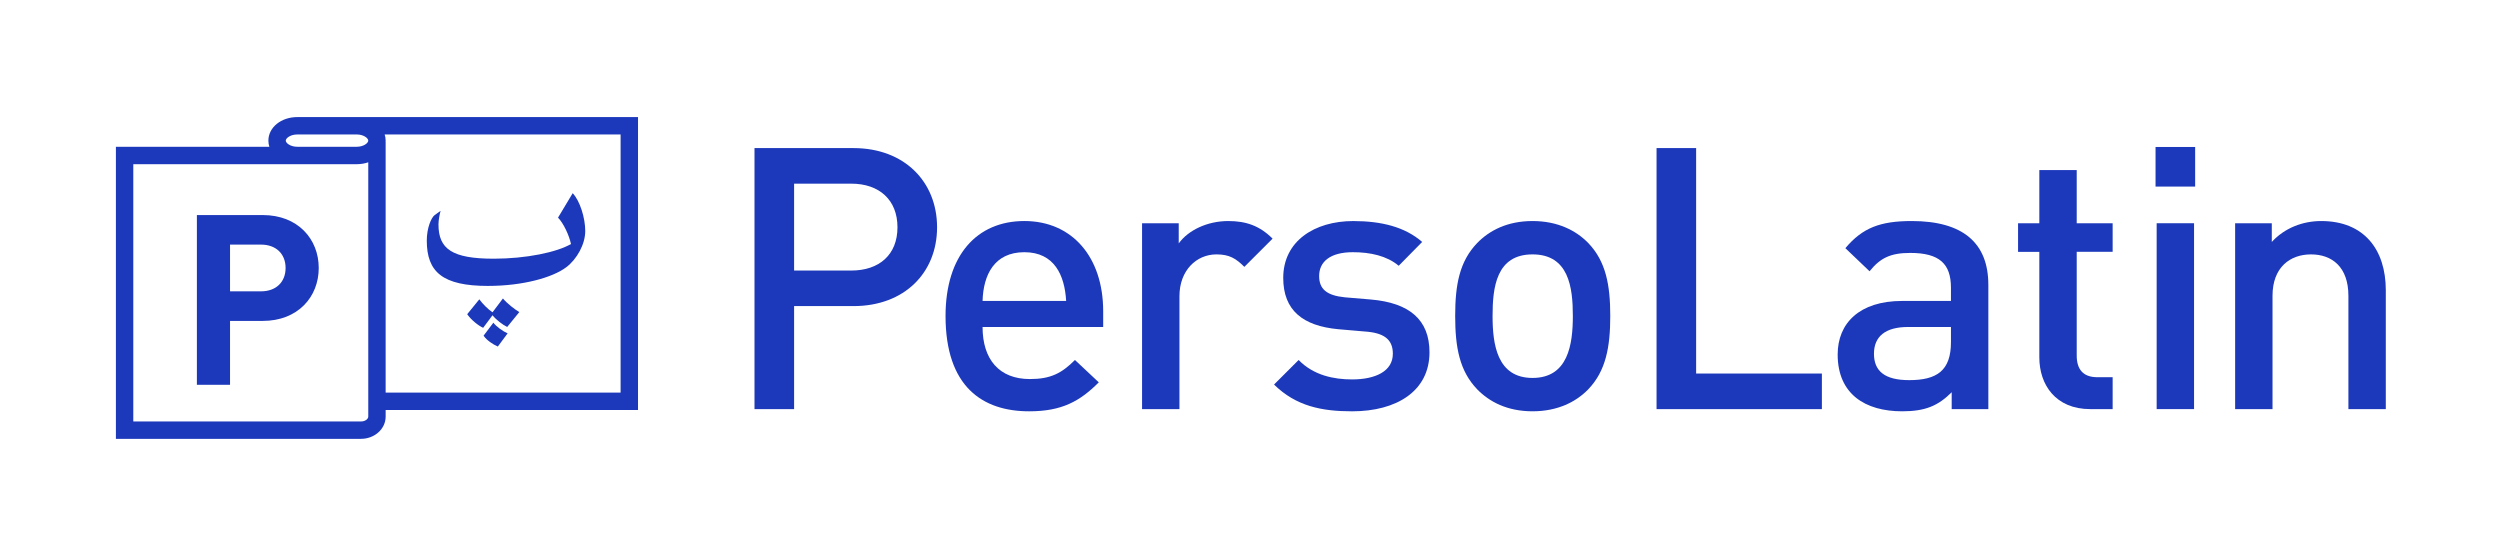
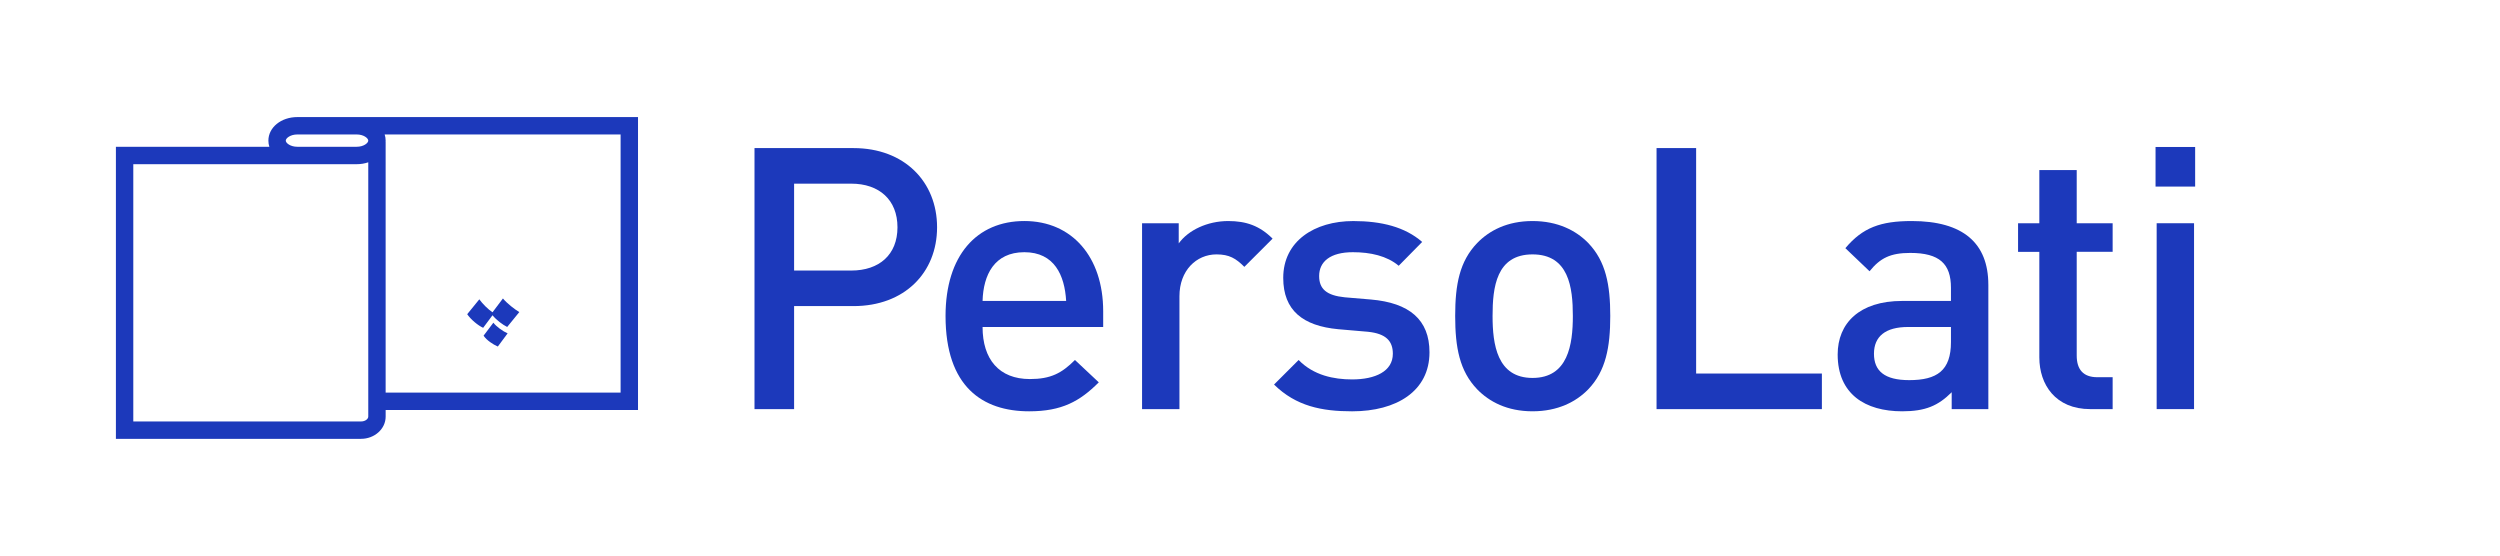
<svg xmlns="http://www.w3.org/2000/svg" id="Layer_1" viewBox="0 0 1932.56 429.73">
  <defs>
    <style>.cls-1{fill:#1c39bb;stroke-width:0px;}</style>
  </defs>
  <path class="cls-1" d="m583.25,114.48h76.51c39.39,0,64.62,26.07,64.62,61.21s-25.23,60.93-64.62,60.93h-45.9v79.63h-30.61V114.48Zm30.61,27.49v67.17h44.2c21.54,0,35.71-12.18,35.71-33.44s-14.17-33.73-35.71-33.73h-44.2Z" />
  <path class="cls-1" d="m852.78,252.78h-93.23c0,24.94,12.75,40.24,36.56,40.24,16.15,0,24.66-4.54,34.86-14.74l18.42,17.28c-14.74,14.74-28.62,22.39-53.84,22.39-35.99,0-64.62-18.98-64.62-73.69,0-46.76,24.09-73.4,60.93-73.4s60.93,27.77,60.93,69.71v12.19Zm-28.62-20.13c-1.14-19.84-9.07-37.69-32.31-37.69s-31.74,17.57-32.3,37.69h64.61Z" />
  <path class="cls-1" d="m983.73,184.47l-21.82,21.82c-6.52-6.52-11.62-9.64-21.54-9.64-15.59,0-28.63,12.47-28.63,32.31v87.29h-28.9v-143.68h28.34v15.58c7.37-10.2,22.11-17.28,38.26-17.28,13.89,0,24.37,3.68,34.29,13.6Z" />
  <path class="cls-1" d="m1099.37,187.03l-18.14,18.42c-9.07-7.65-21.82-10.49-35.43-10.49-17.57,0-26.07,7.37-26.07,18.43,0,9.92,5.67,15.02,19.84,16.44l20.12,1.7c29.76,2.55,45.34,15.58,45.34,40.8,0,30.05-25.5,45.63-59.79,45.63-23.52,0-43.36-3.96-60.37-20.69l18.99-18.98c11.62,11.9,27.21,15.02,41.38,15.02,17.86,0,31.46-6.24,31.46-19.84,0-9.92-5.38-15.58-19.27-17l-22.95-1.98c-27.21-2.55-42.51-14.45-42.51-39.68,0-28.34,24.08-43.92,54.13-43.92,21.82,0,39.96,4.54,53.28,16.15Z" />
  <path class="cls-1" d="m1227.76,187.87c13.6,14.17,17.01,32.31,17.01,56.39s-3.41,42.51-17.01,56.68c-9.35,9.64-23.52,17-43.08,17s-33.44-7.37-42.79-17c-13.6-14.17-17-32.31-17-56.68s3.4-42.22,17-56.39c9.35-9.64,23.24-17,42.79-17s33.73,7.37,43.08,17Zm-73.97,56.39c0,21.83,3.4,47.89,30.89,47.89s31.17-25.78,31.17-47.89-3.12-47.61-31.17-47.61-30.89,25.51-30.89,47.61Z" />
  <path class="cls-1" d="m1311.15,114.48v174.28h97.21v27.49h-127.81V114.48h30.61Z" />
  <path class="cls-1" d="m1537.04,220.18v96.07h-28.34v-13.04c-10.49,10.48-20.41,14.74-38.26,14.74-28.63,0-49.88-13.32-49.88-43.93,0-24.08,16.73-41.38,49.88-41.38h37.69v-10.2c0-18.42-8.79-26.92-31.46-26.92-15.3,0-23.24,3.96-31.46,14.17l-18.7-17.85c13.32-15.87,27.2-20.97,51.29-20.97,39.68,0,59.23,17,59.23,49.31Zm-28.9,32.59h-33.16c-17.57,0-26.36,7.37-26.36,20.68s8.22,20.4,27.21,20.4c21.54,0,32.31-7.37,32.31-29.47v-11.62Z" />
  <path class="cls-1" d="m1605.35,131.48v41.09h27.77v22.1h-27.77v80.2c0,10.77,5.1,16.72,15.87,16.72h11.9v24.66h-17.28c-26.92,0-39.39-18.99-39.39-39.96v-81.62h-16.44v-22.1h16.44v-41.09h28.91Z" />
  <path class="cls-1" d="m1696.9,113.62v30.61h-30.61v-30.61h30.61Zm-.85,58.95v143.68h-28.9v-143.68h28.9Z" />
-   <path class="cls-1" d="m1844.28,224.43v91.82h-28.91v-87.57c0-22.39-12.75-32.03-28.9-32.03s-29.76,9.92-29.76,32.03v87.57h-28.9v-143.68h28.34v14.45c9.92-10.77,23.81-16.15,38.26-16.15,32.87,0,49.88,21.82,49.88,53.56Z" />
  <path class="cls-1" d="m388.78,230.72l-8.06,10.69c-3.45-2.3-7.73-6.58-10.19-10.03l-9.37,11.51c2.96,4.28,8.39,8.71,12.33,10.52l7.23-9.7c3.12,3.78,7.73,7.23,11.35,9.04l9.37-11.51c-3.62-2.14-9.37-6.58-12.66-10.52Z" />
-   <path class="cls-1" d="m377.27,221.02c26.8,0,49.82-6.41,60.51-14.47,8.22-6.25,14.63-17.76,14.63-27.95s-4.11-23.35-9.7-29.27l-11.35,18.91c4.11,4.11,8.55,13.48,10.03,20.39-11.02,6.41-34.86,11.35-59.69,11.35-32.06,0-42.75-7.4-42.75-26.47,0-3.12.82-7.73,1.64-10.52l-4.6,3.29c-2.63,1.97-6.08,9.87-6.08,19.73,0,24.33,12.33,35.02,47.35,35.02Z" />
  <path class="cls-1" d="m381.38,249.46l-7.56,10.03c2.47,3.62,7.23,6.74,11.02,8.39l7.56-10.19c-3.78-1.64-8.55-5.1-11.02-8.22Z" />
  <path class="cls-1" d="m493.19,90.5H229.85c-12.55,0-22.38,8-22.38,18.21,0,1.65.26,3.25.75,4.76h-118.62v225.76h189.46c10.51,0,19.06-7.7,19.06-17.17v-5.11h195.08V90.5Zm-263.34,13.44h45.88c5.37,0,8.94,2.87,8.94,4.76s-3.57,4.76-8.94,4.76h-45.88c-5.37,0-8.94-2.87-8.94-4.76s3.57-4.76,8.94-4.76Zm49.2,221.84H103.04V126.92h126.1c.24,0,.48,0,.72,0h45.88c3.2,0,6.21-.52,8.94-1.46v196.61c0,1.76-2.3,3.73-5.61,3.73Zm200.69-22.28h-181.63V109.75h-.04c.02-.34.04-.69.04-1.04,0-1.65-.26-3.25-.75-4.76h182.38v199.56Z" />
-   <path class="cls-1" d="m203.07,166.24h-50.87v131.24h25.62v-49.4h25.25c27.28,0,43.32-18.62,43.32-40.92s-16.04-40.92-43.32-40.92Zm-1.29,58.98h-23.96v-36.13h23.96c11.61,0,18.99,7.19,18.99,18.06s-7.37,18.06-18.99,18.06Z" />
</svg>